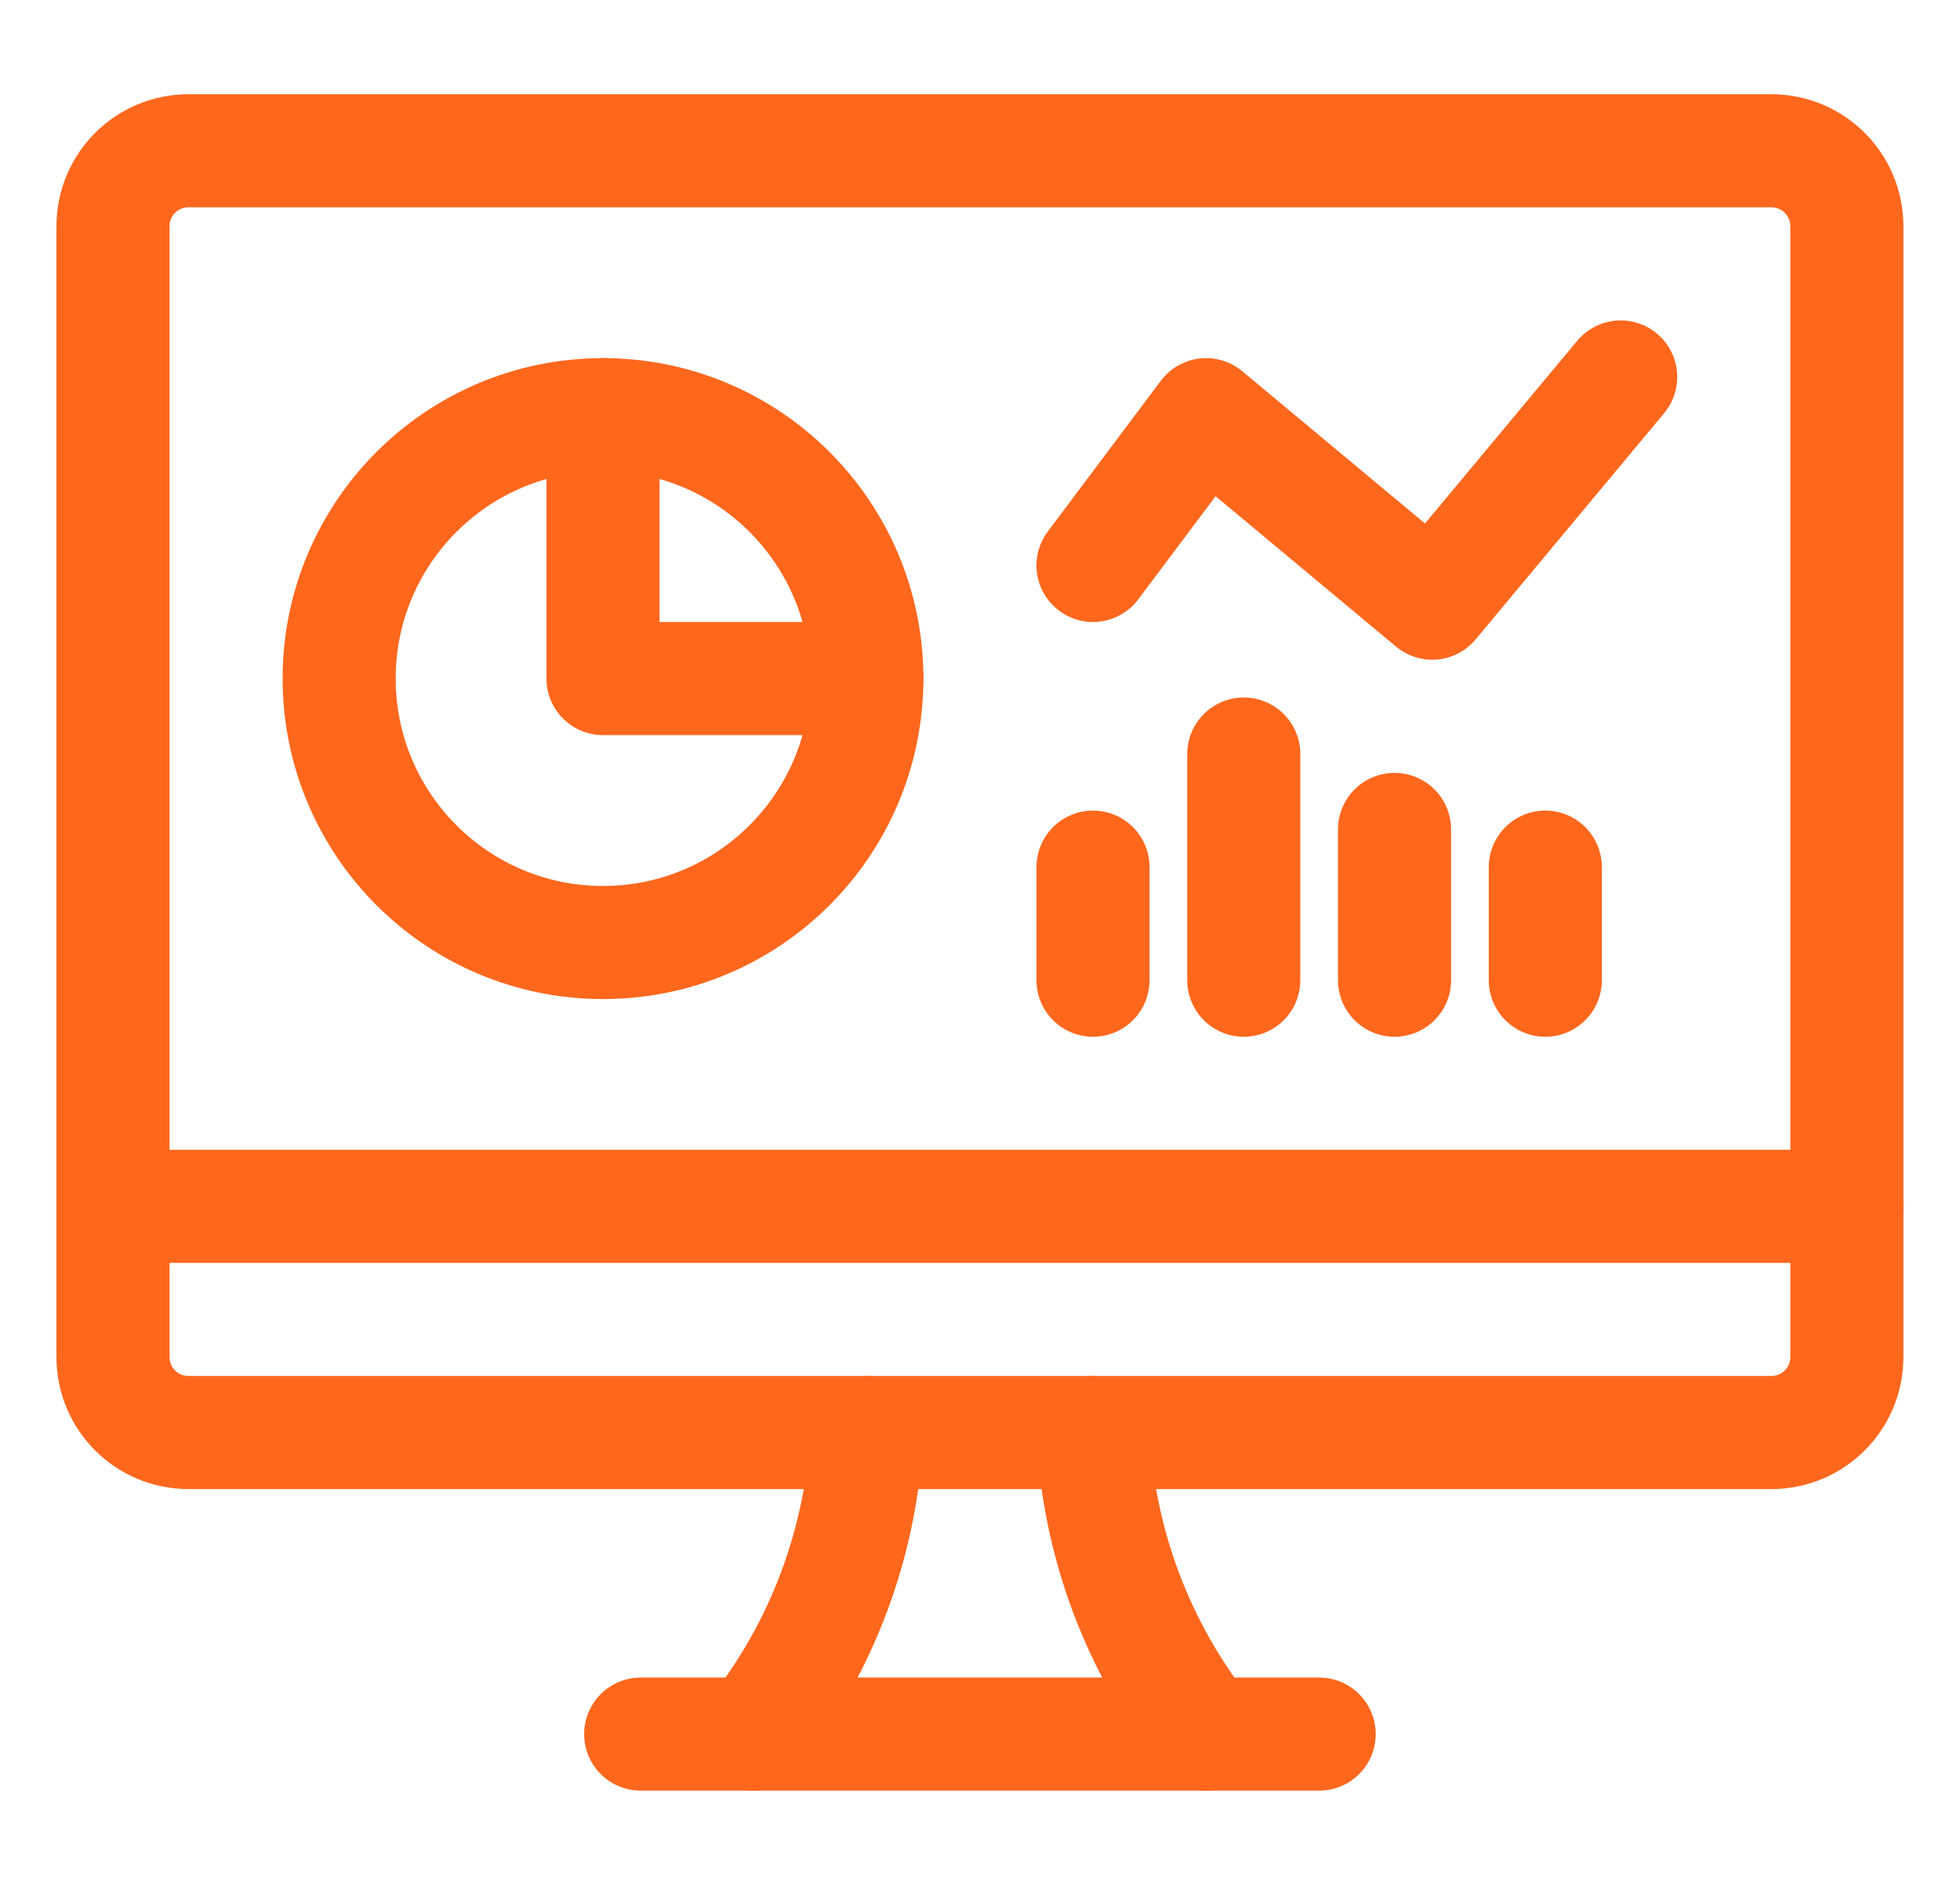
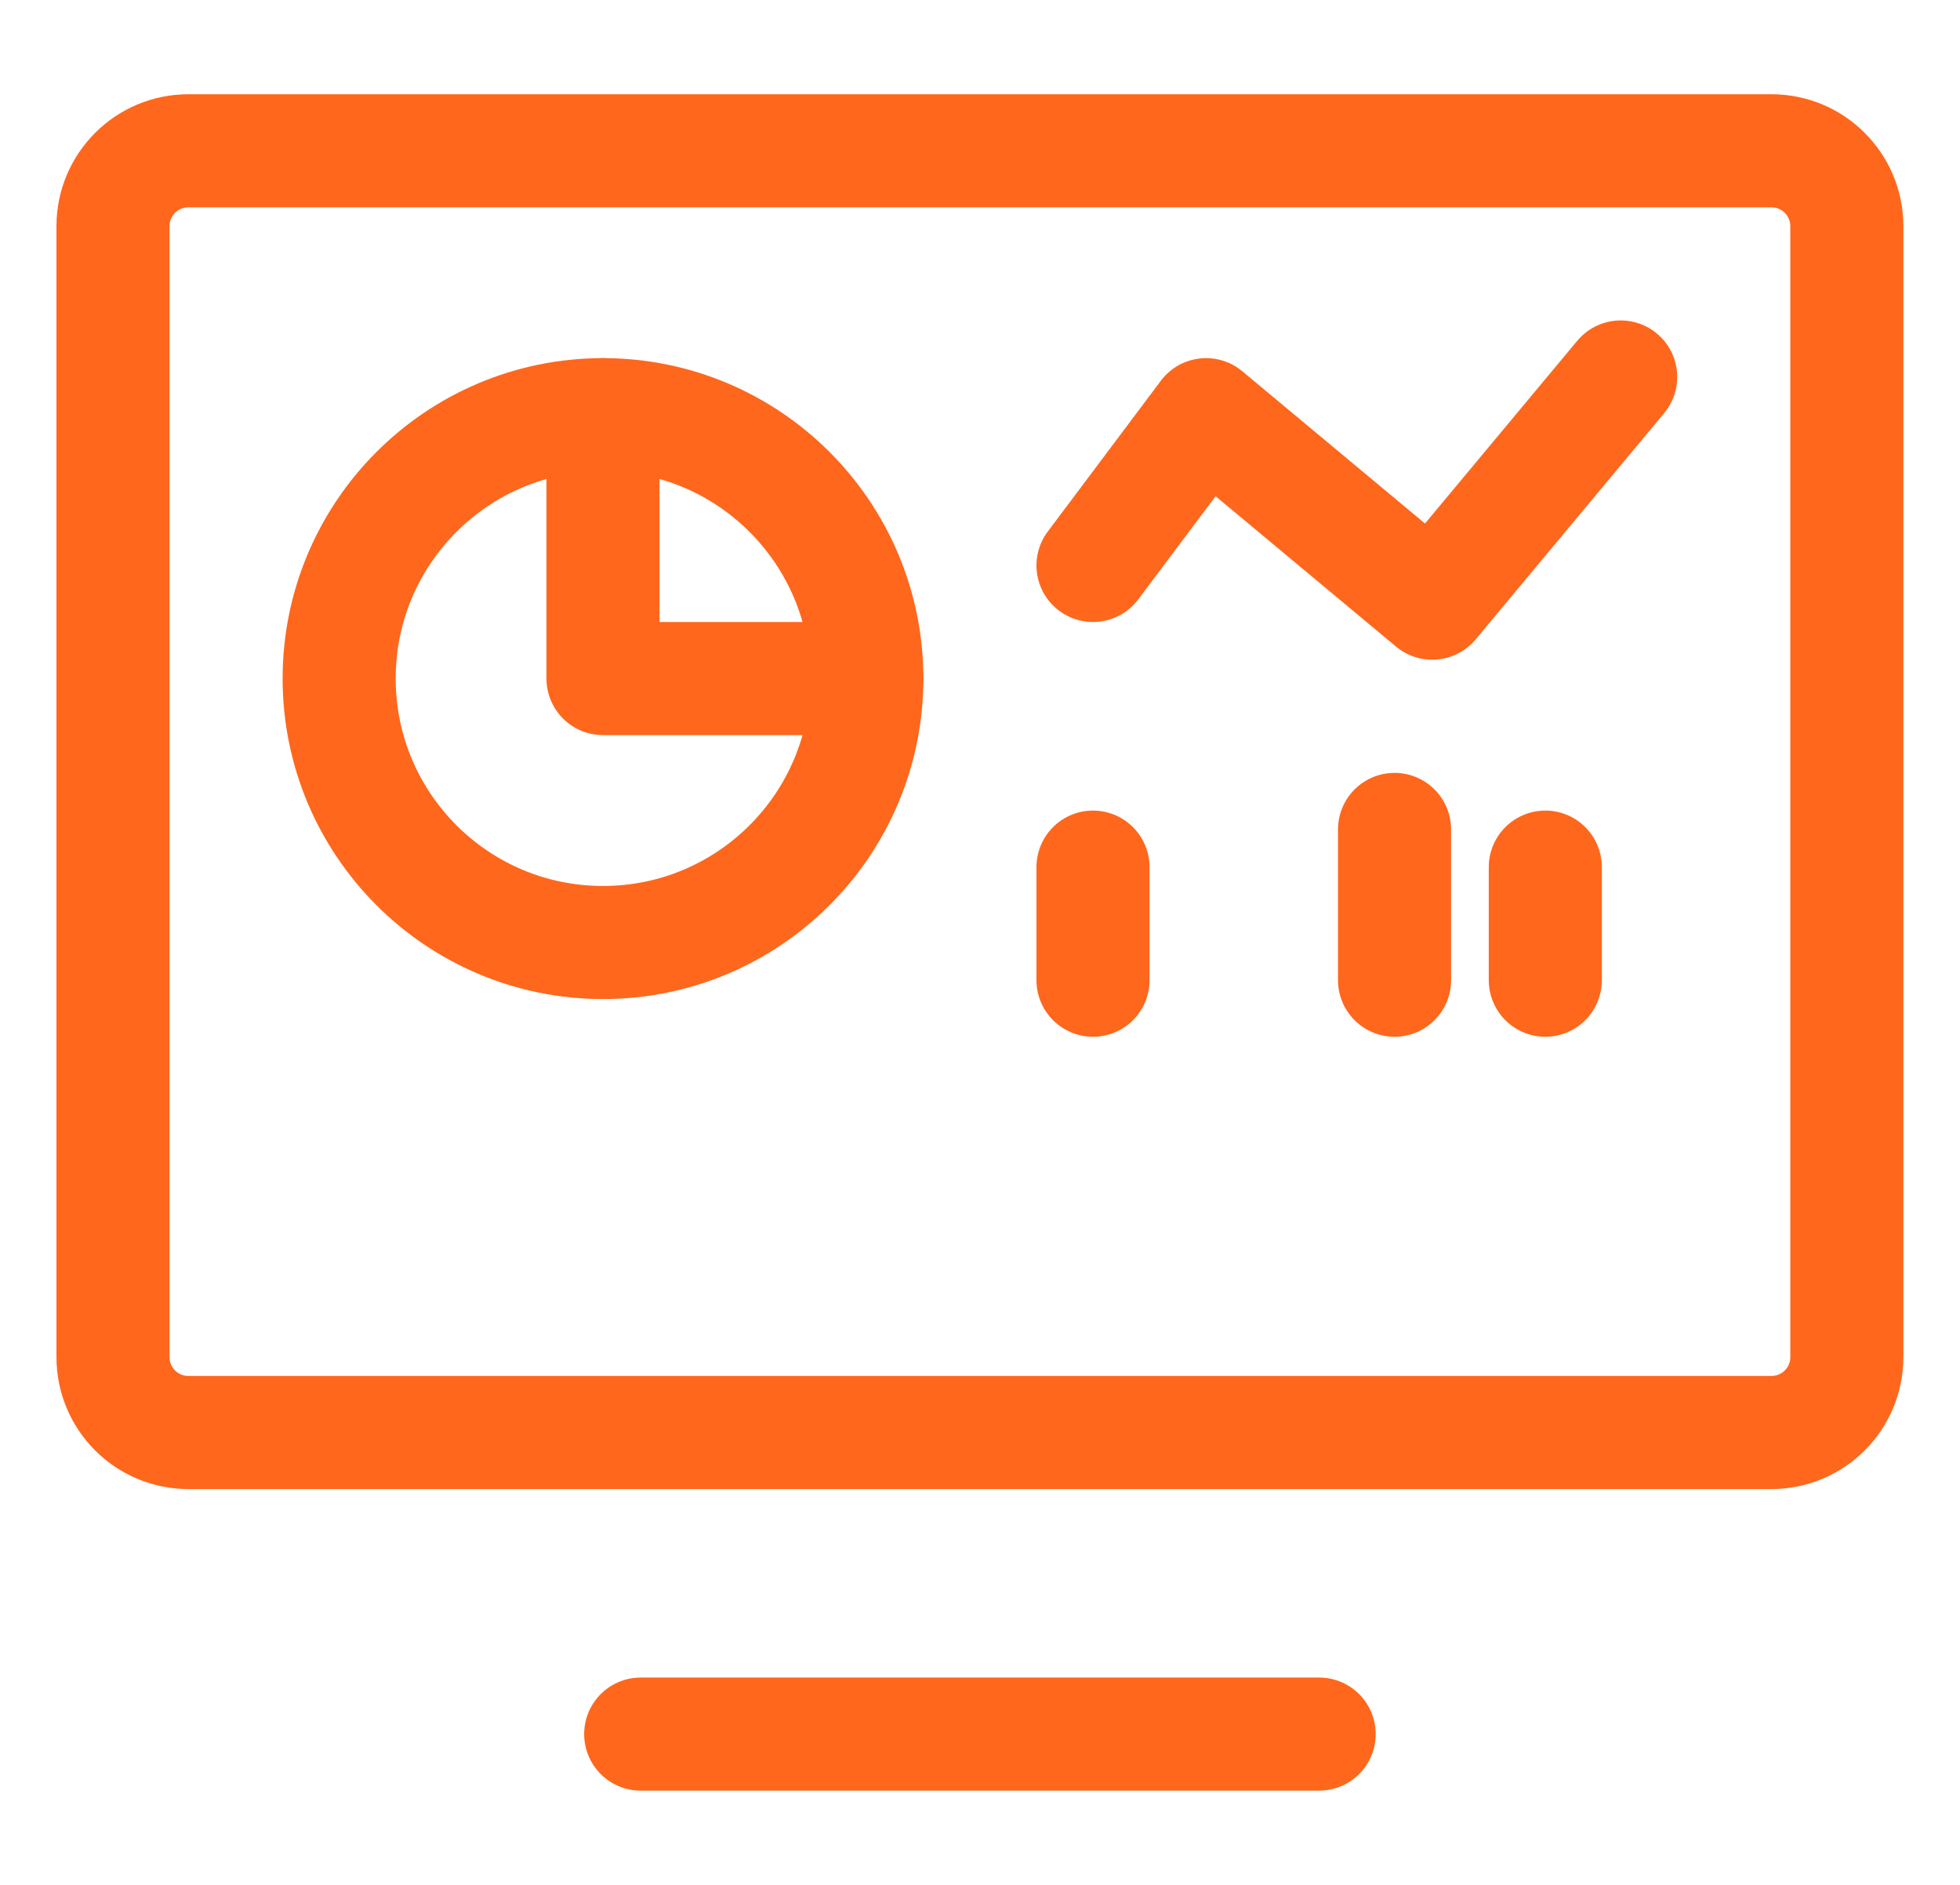
<svg xmlns="http://www.w3.org/2000/svg" width="26" height="25" viewBox="0 0 26 25" fill="none">
  <path fill-rule="evenodd" clip-rule="evenodd" d="M7.999 12.501C9.932 12.501 11.499 10.934 11.499 9C11.499 7.067 9.932 5.5 7.999 5.5C6.066 5.5 4.499 7.067 4.499 9C4.499 10.934 6.066 12.501 7.999 12.501Z" stroke="#FF671D" stroke-width="1.5" stroke-linecap="round" stroke-linejoin="round" />
  <path d="M7.999 5.5V9H11.499" stroke="#FF671D" stroke-width="1.5" stroke-linecap="round" stroke-linejoin="round" />
-   <path d="M9.999 23C10.905 21.857 11.429 20.458 11.499 19" stroke="#FF671D" stroke-width="1.5" stroke-linecap="round" stroke-linejoin="round" />
-   <path d="M15.999 23C15.093 21.857 14.569 20.458 14.499 19" stroke="#FF671D" stroke-width="1.5" stroke-linecap="round" stroke-linejoin="round" />
  <path d="M8.499 23H17.499" stroke="#FF671D" stroke-width="1.5" stroke-linecap="round" stroke-linejoin="round" />
-   <path d="M1.499 16H24.499" stroke="#FF671D" stroke-width="1.5" stroke-linecap="round" stroke-linejoin="round" />
  <path fill-rule="evenodd" clip-rule="evenodd" d="M1.499 3C1.499 2.448 1.947 2 2.499 2H23.499C24.051 2 24.499 2.448 24.499 3V18C24.499 18.553 24.051 19 23.499 19H2.499C1.947 19 1.499 18.553 1.499 18V3Z" stroke="#FF671D" stroke-width="1.5" stroke-linecap="round" stroke-linejoin="round" />
  <path d="M14.499 7.5L15.999 5.5L18.999 8L21.499 5" stroke="#FF671D" stroke-width="1.5" stroke-linecap="round" stroke-linejoin="round" />
  <path d="M20.499 13.001V11.501" stroke="#FF671D" stroke-width="1.5" stroke-linecap="round" stroke-linejoin="round" />
  <path d="M18.499 13.001V11.001" stroke="#FF671D" stroke-width="1.5" stroke-linecap="round" stroke-linejoin="round" />
-   <path d="M16.499 13.001V10.001" stroke="#FF671D" stroke-width="1.5" stroke-linecap="round" stroke-linejoin="round" />
  <path d="M14.499 13.001V11.501" stroke="#FF671D" stroke-width="1.5" stroke-linecap="round" stroke-linejoin="round" />
</svg>